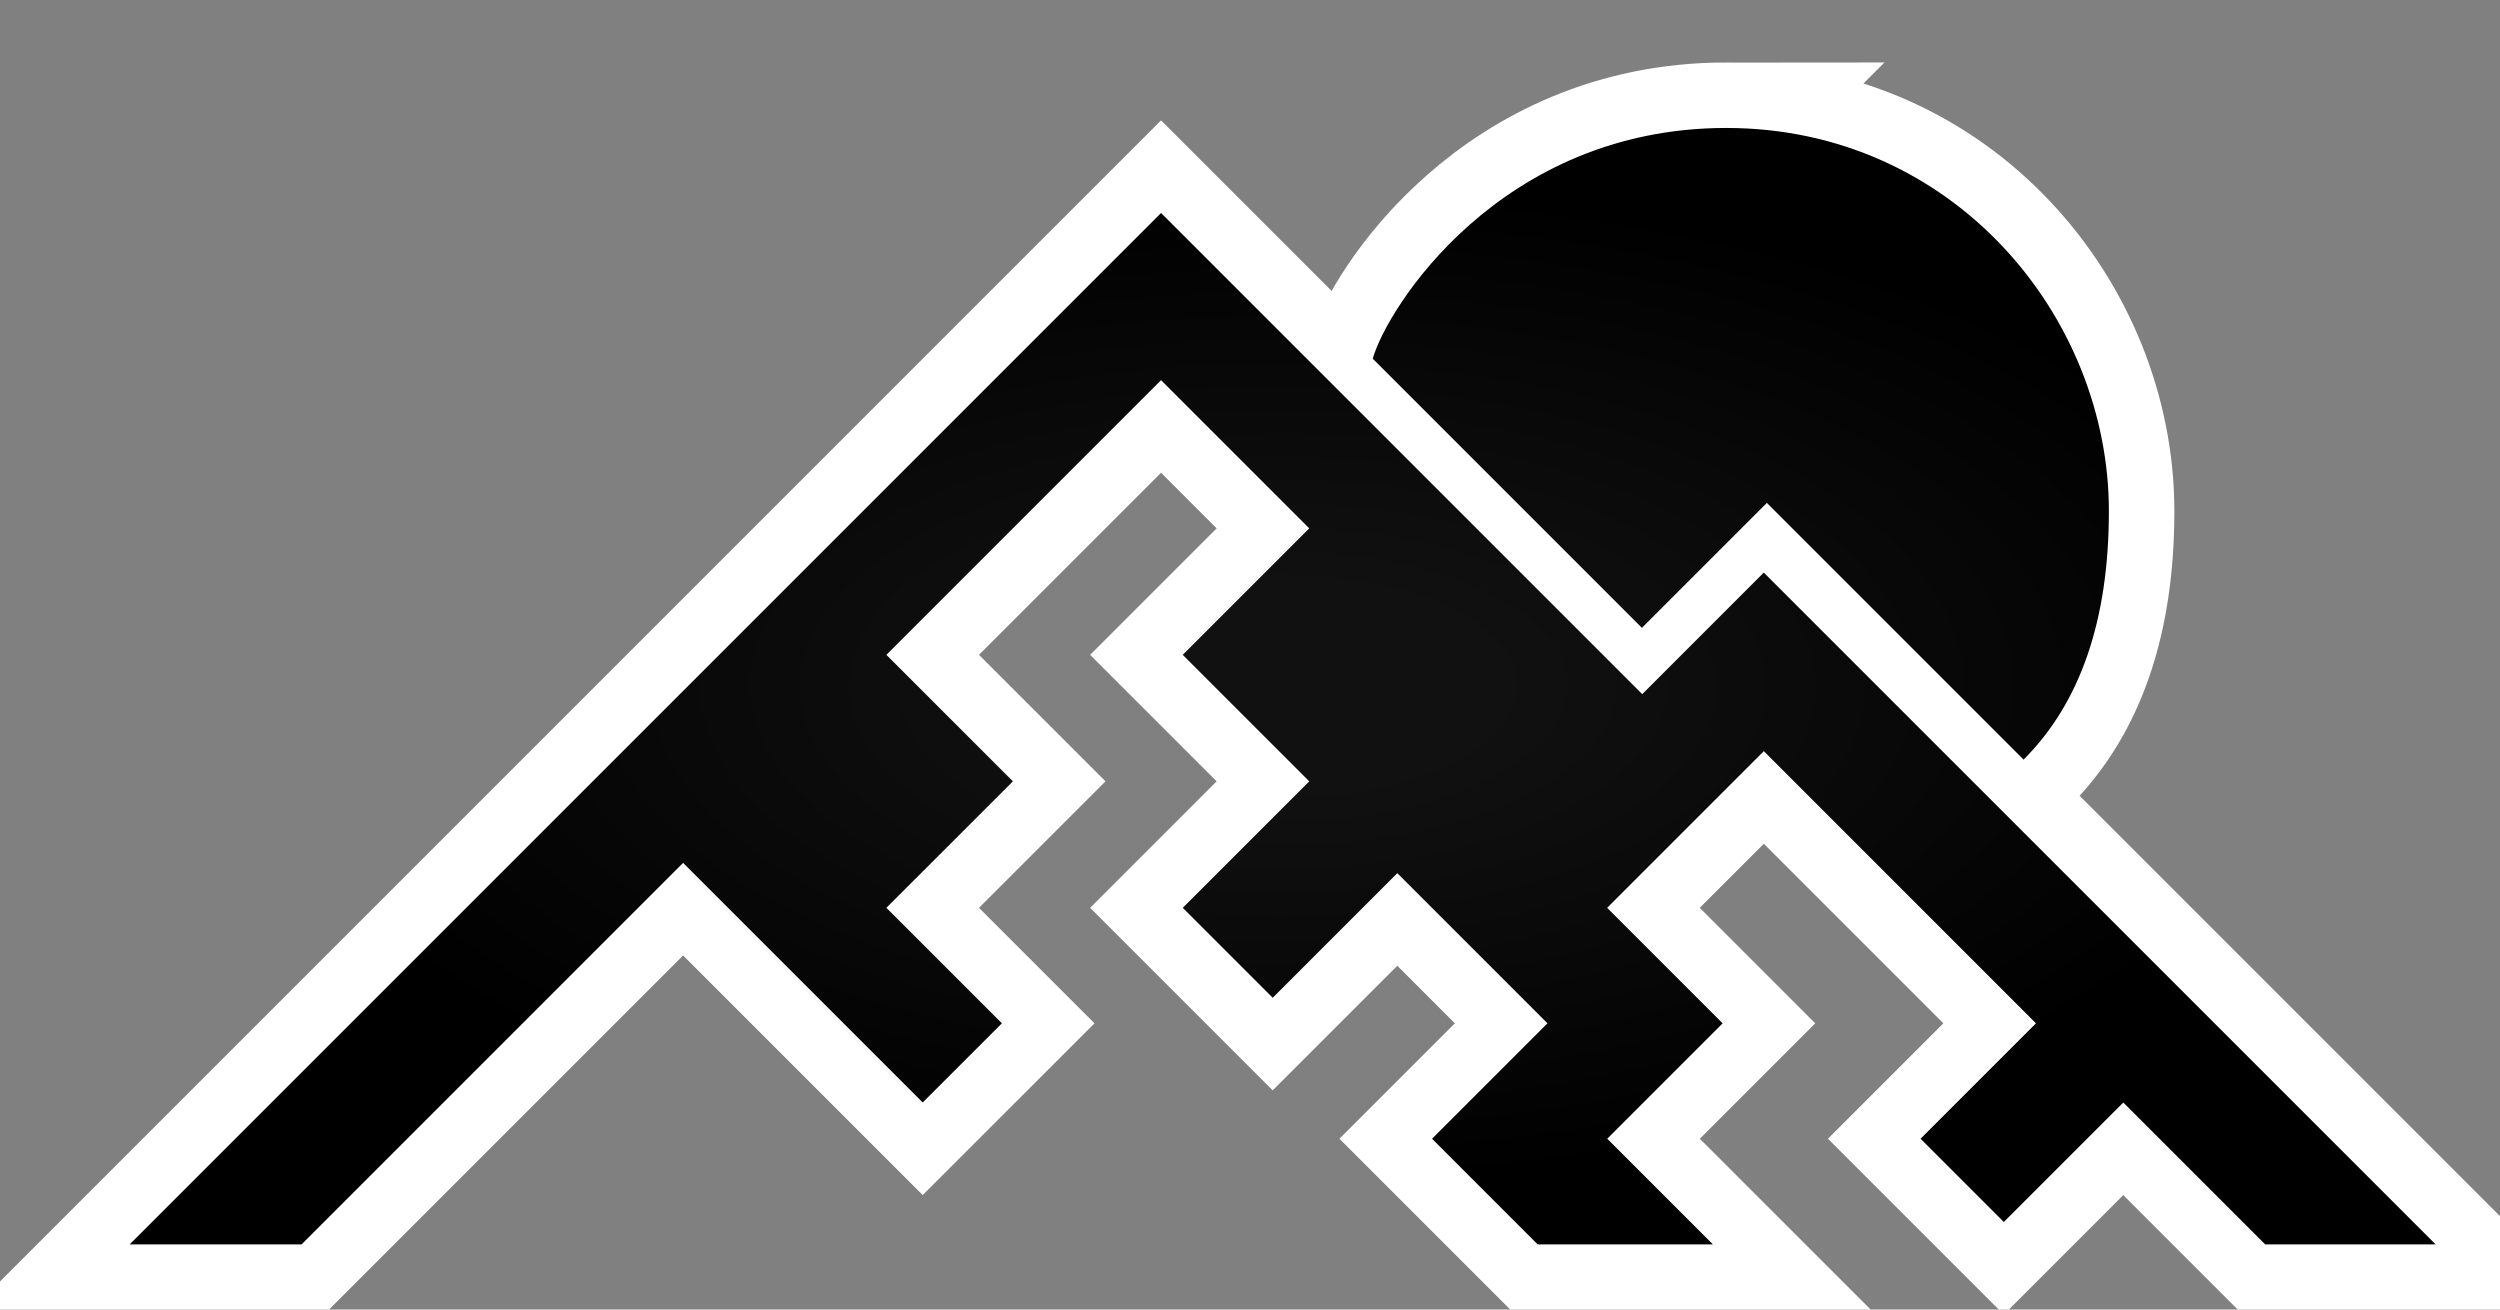
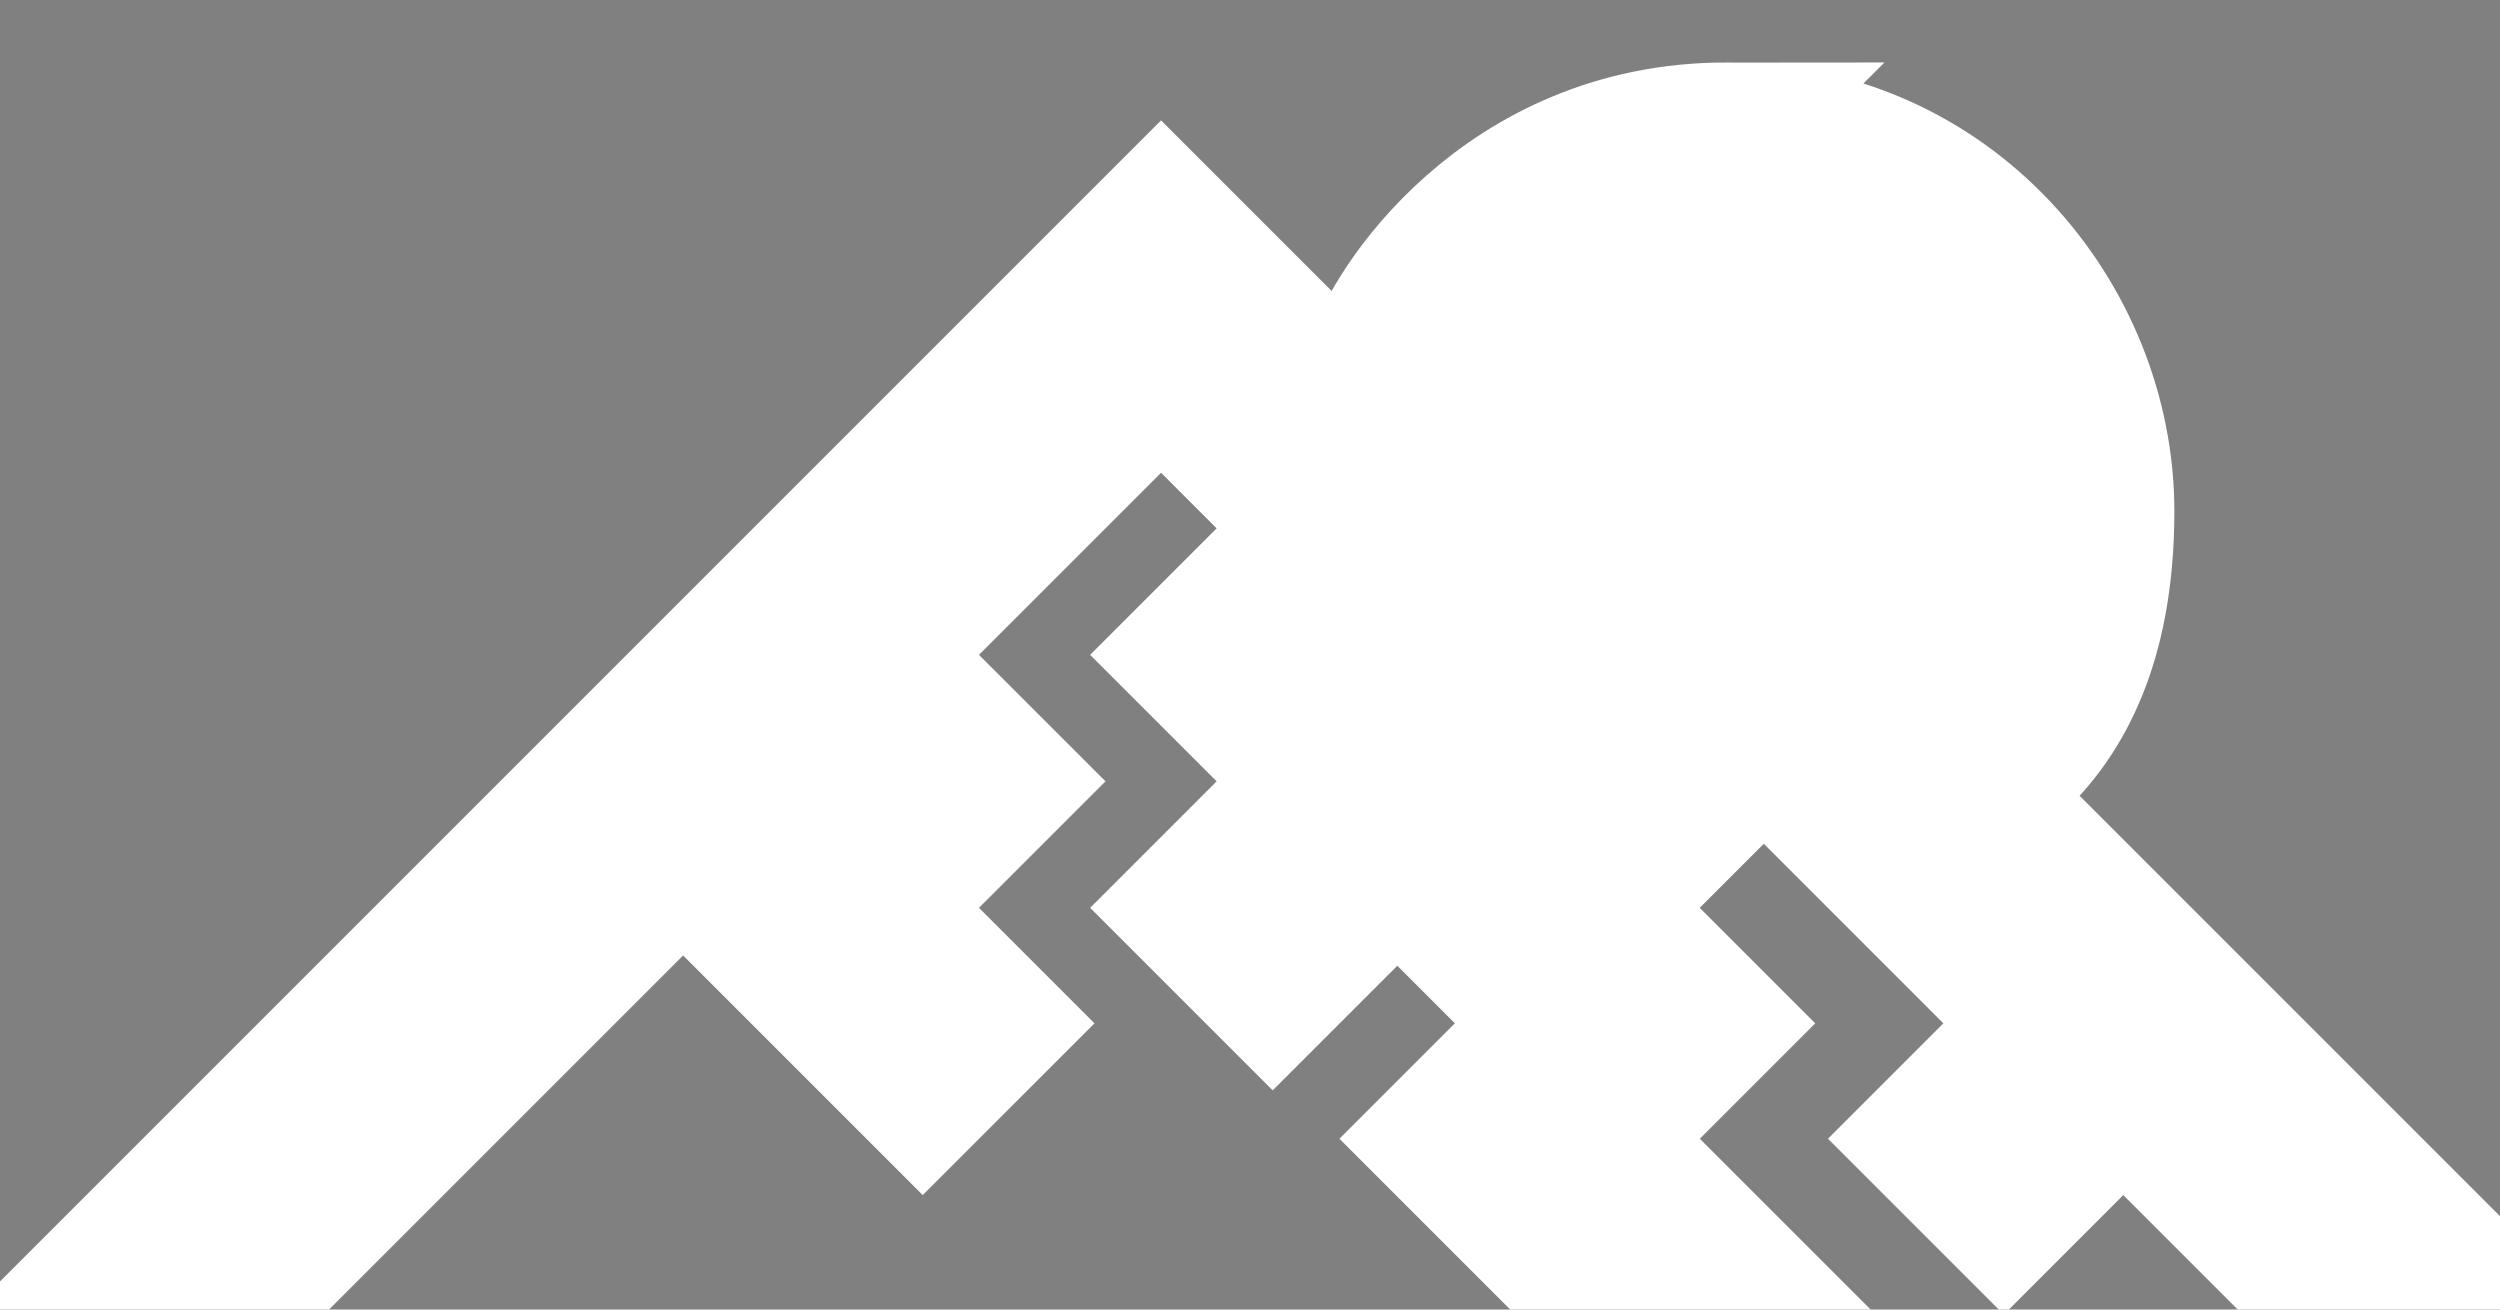
<svg xmlns="http://www.w3.org/2000/svg" version="1.1" viewBox="-10 -10 210 110">
  <rect x="-10" y="-10" width="210" height="110" fill="#808080" stroke="none" />
  <radialGradient cx="50%" cy="50%" id="grad0" r="45%">
    <stop offset="0.2" stop-color="#111" />
    <stop offset="1" stop-color="#000" />
  </radialGradient>
  <path d="m87.53 7.89 40.417 40.419 10.212-10.212 56.436 56.435h-14.316L168.357 82.61 158.32 92.647l-6.993-6.993 9.694-9.695-22.86-22.861L125 66.257l9.702 9.702-9.695 9.695 8.879 8.878H119.17l-8.878-8.878 9.695-9.695-12.613-12.613-10.467 10.467-7.556-7.556 10.625-10.625L89.35 45.007l10.625-10.625-12.447-12.447-23.072 23.072 10.626 10.625-10.626 10.625 9.703 9.702-6.651 6.65L47.38 62.482 15.33 94.532H.888L87.529 7.891ZM135.016.749c19.03 0 32.13 15.81 32.13 32.188 0 9.132-2.388 16.09-7.164 20.871l-21.566-21.565-10.496 10.496-22.608-22.608C106.465 15.948 115.986.748 135.017.748Z" fill="#FFF" fill-rule="evenodd" stroke="#FFF" stroke-linecap="round" stroke-width="11" />
-   <path d="m87.53 7.89 40.417 40.419 10.212-10.212 56.436 56.435h-14.316L168.357 82.61 158.32 92.647l-6.993-6.993 9.694-9.695-22.86-22.861L125 66.257l9.702 9.702-9.695 9.695 8.879 8.878H119.17l-8.878-8.878 9.695-9.695-12.613-12.613-10.467 10.467-7.556-7.556 10.625-10.625L89.35 45.007l10.625-10.625-12.447-12.447-23.072 23.072 10.626 10.625-10.626 10.625 9.703 9.702-6.651 6.65L47.38 62.482 15.33 94.532H.888L87.529 7.891ZM135.016.749c19.03 0 32.13 15.81 32.13 32.188 0 9.132-2.388 16.09-7.164 20.871l-21.566-21.565-10.496 10.496-22.608-22.608C106.465 15.948 115.986.748 135.017.748Z" fill="url(#grad0)" fill-rule="evenodd" />
</svg>